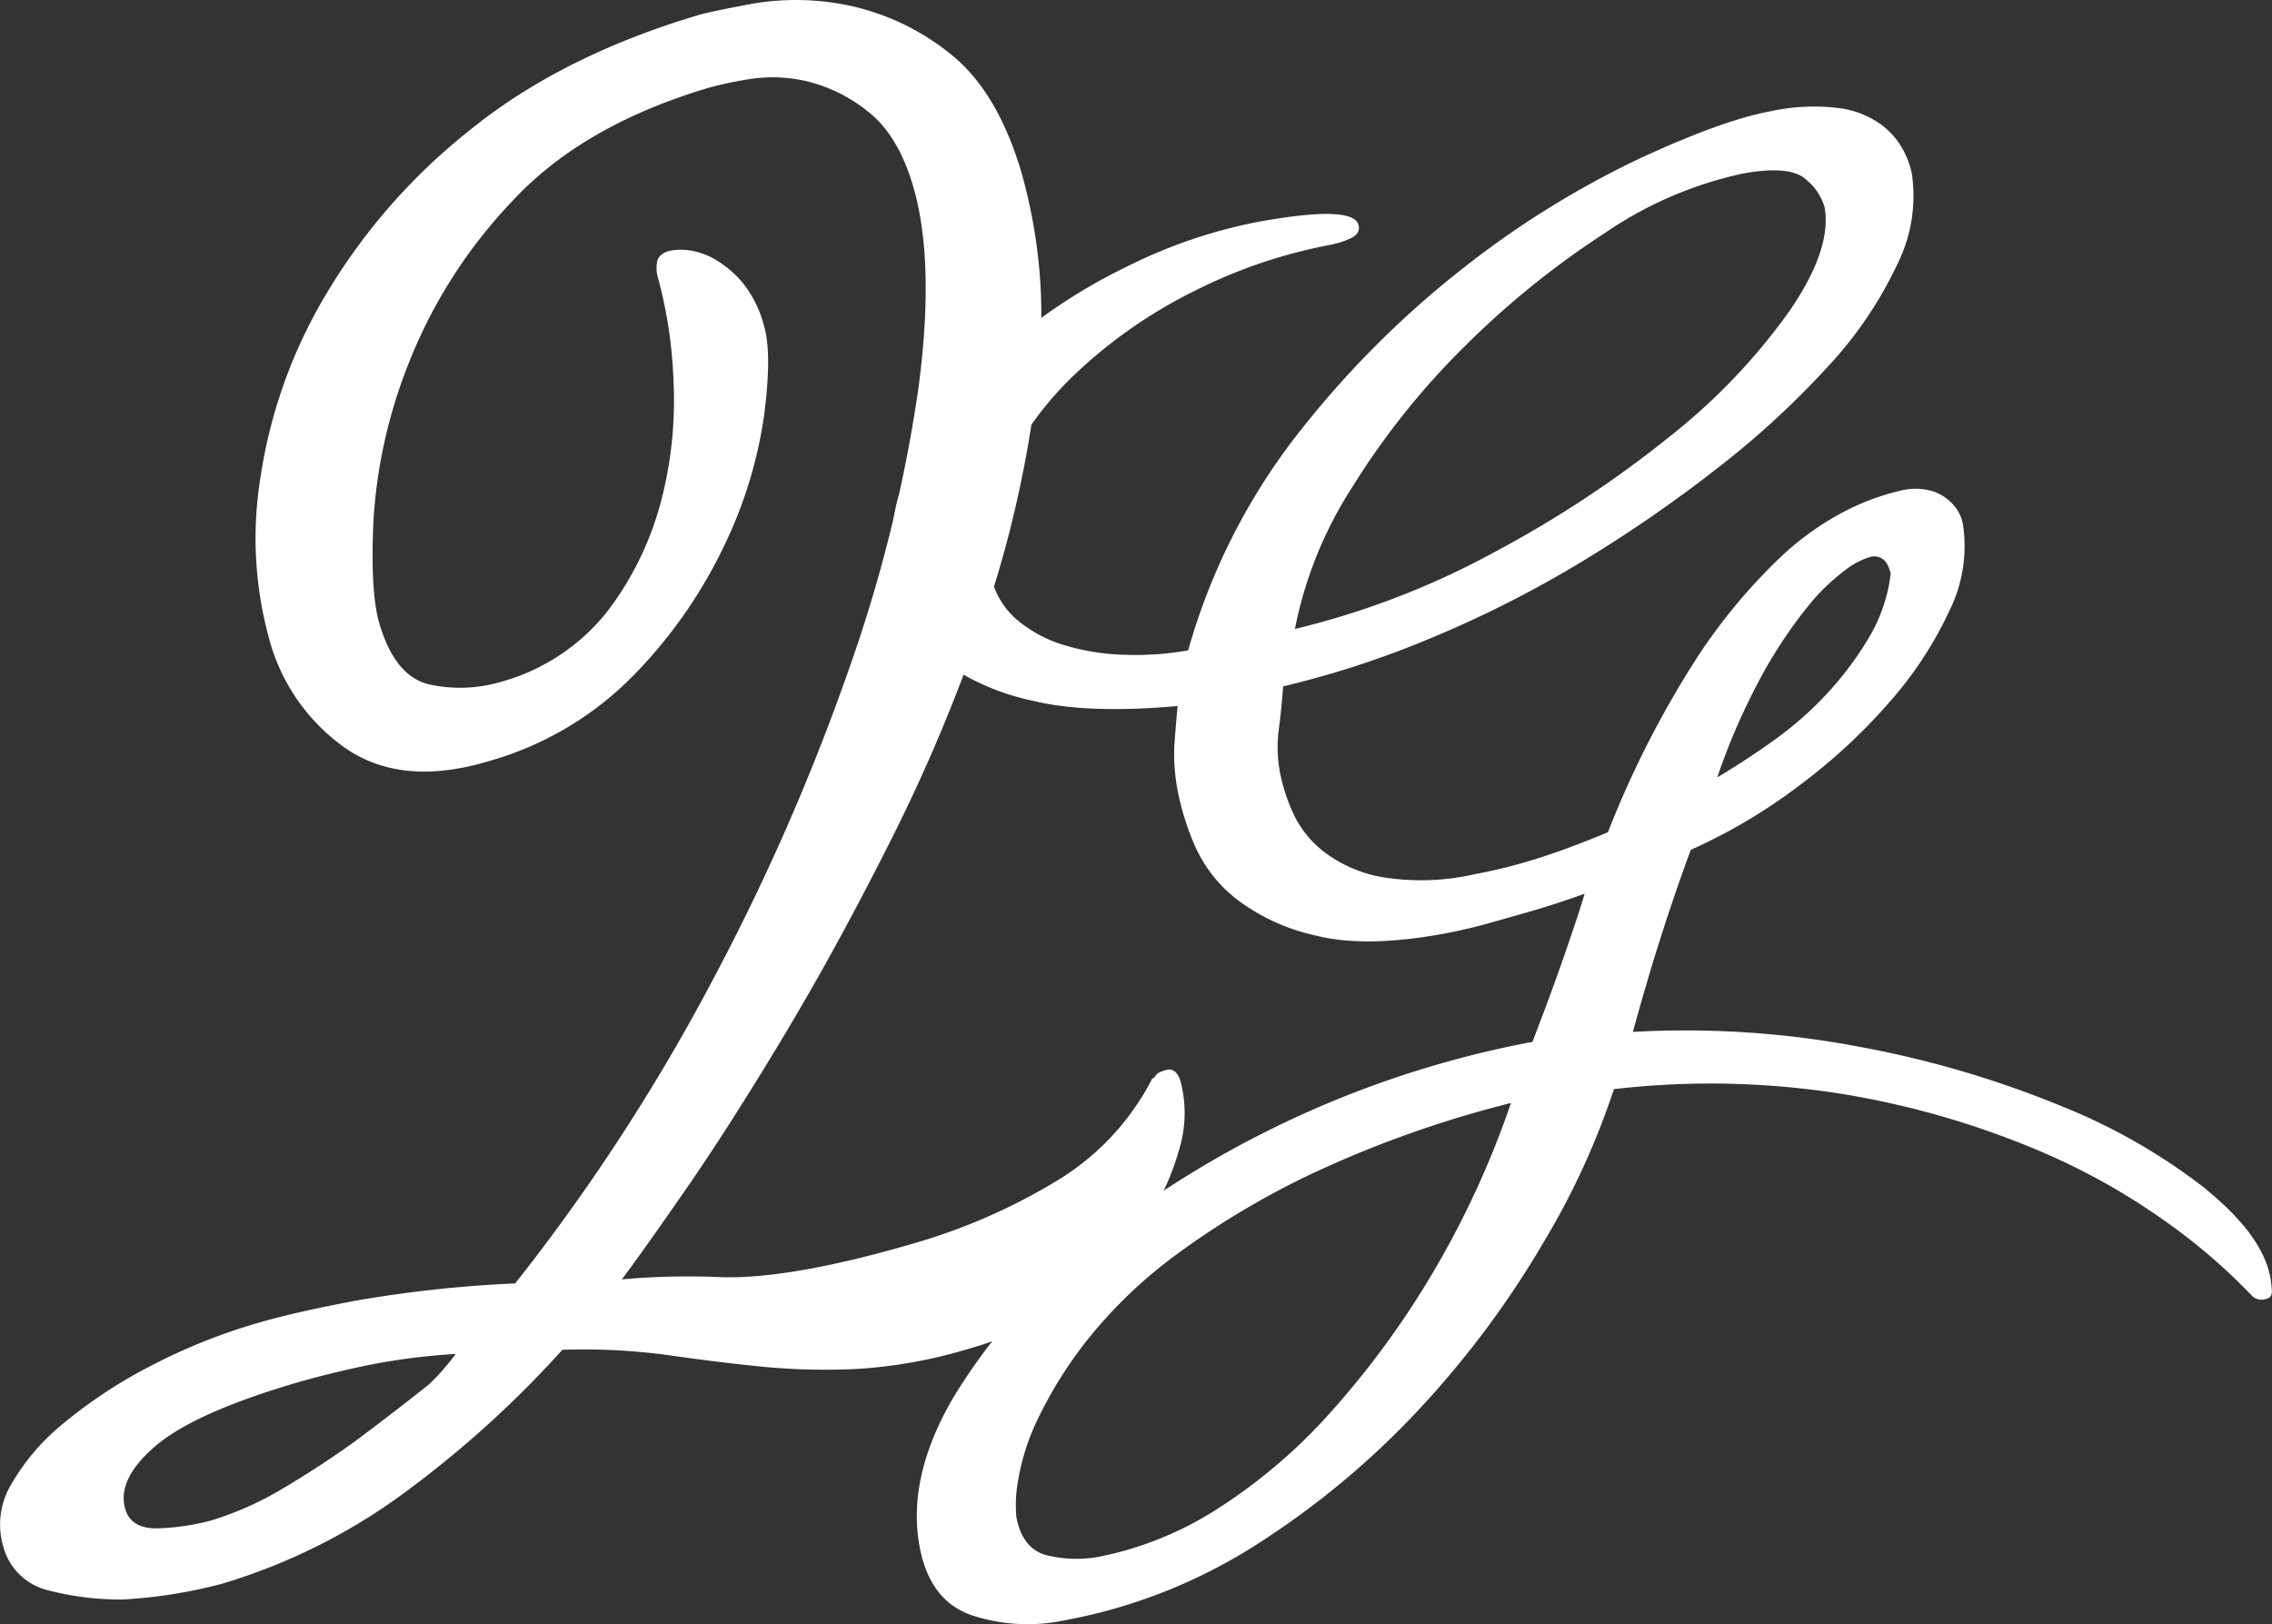
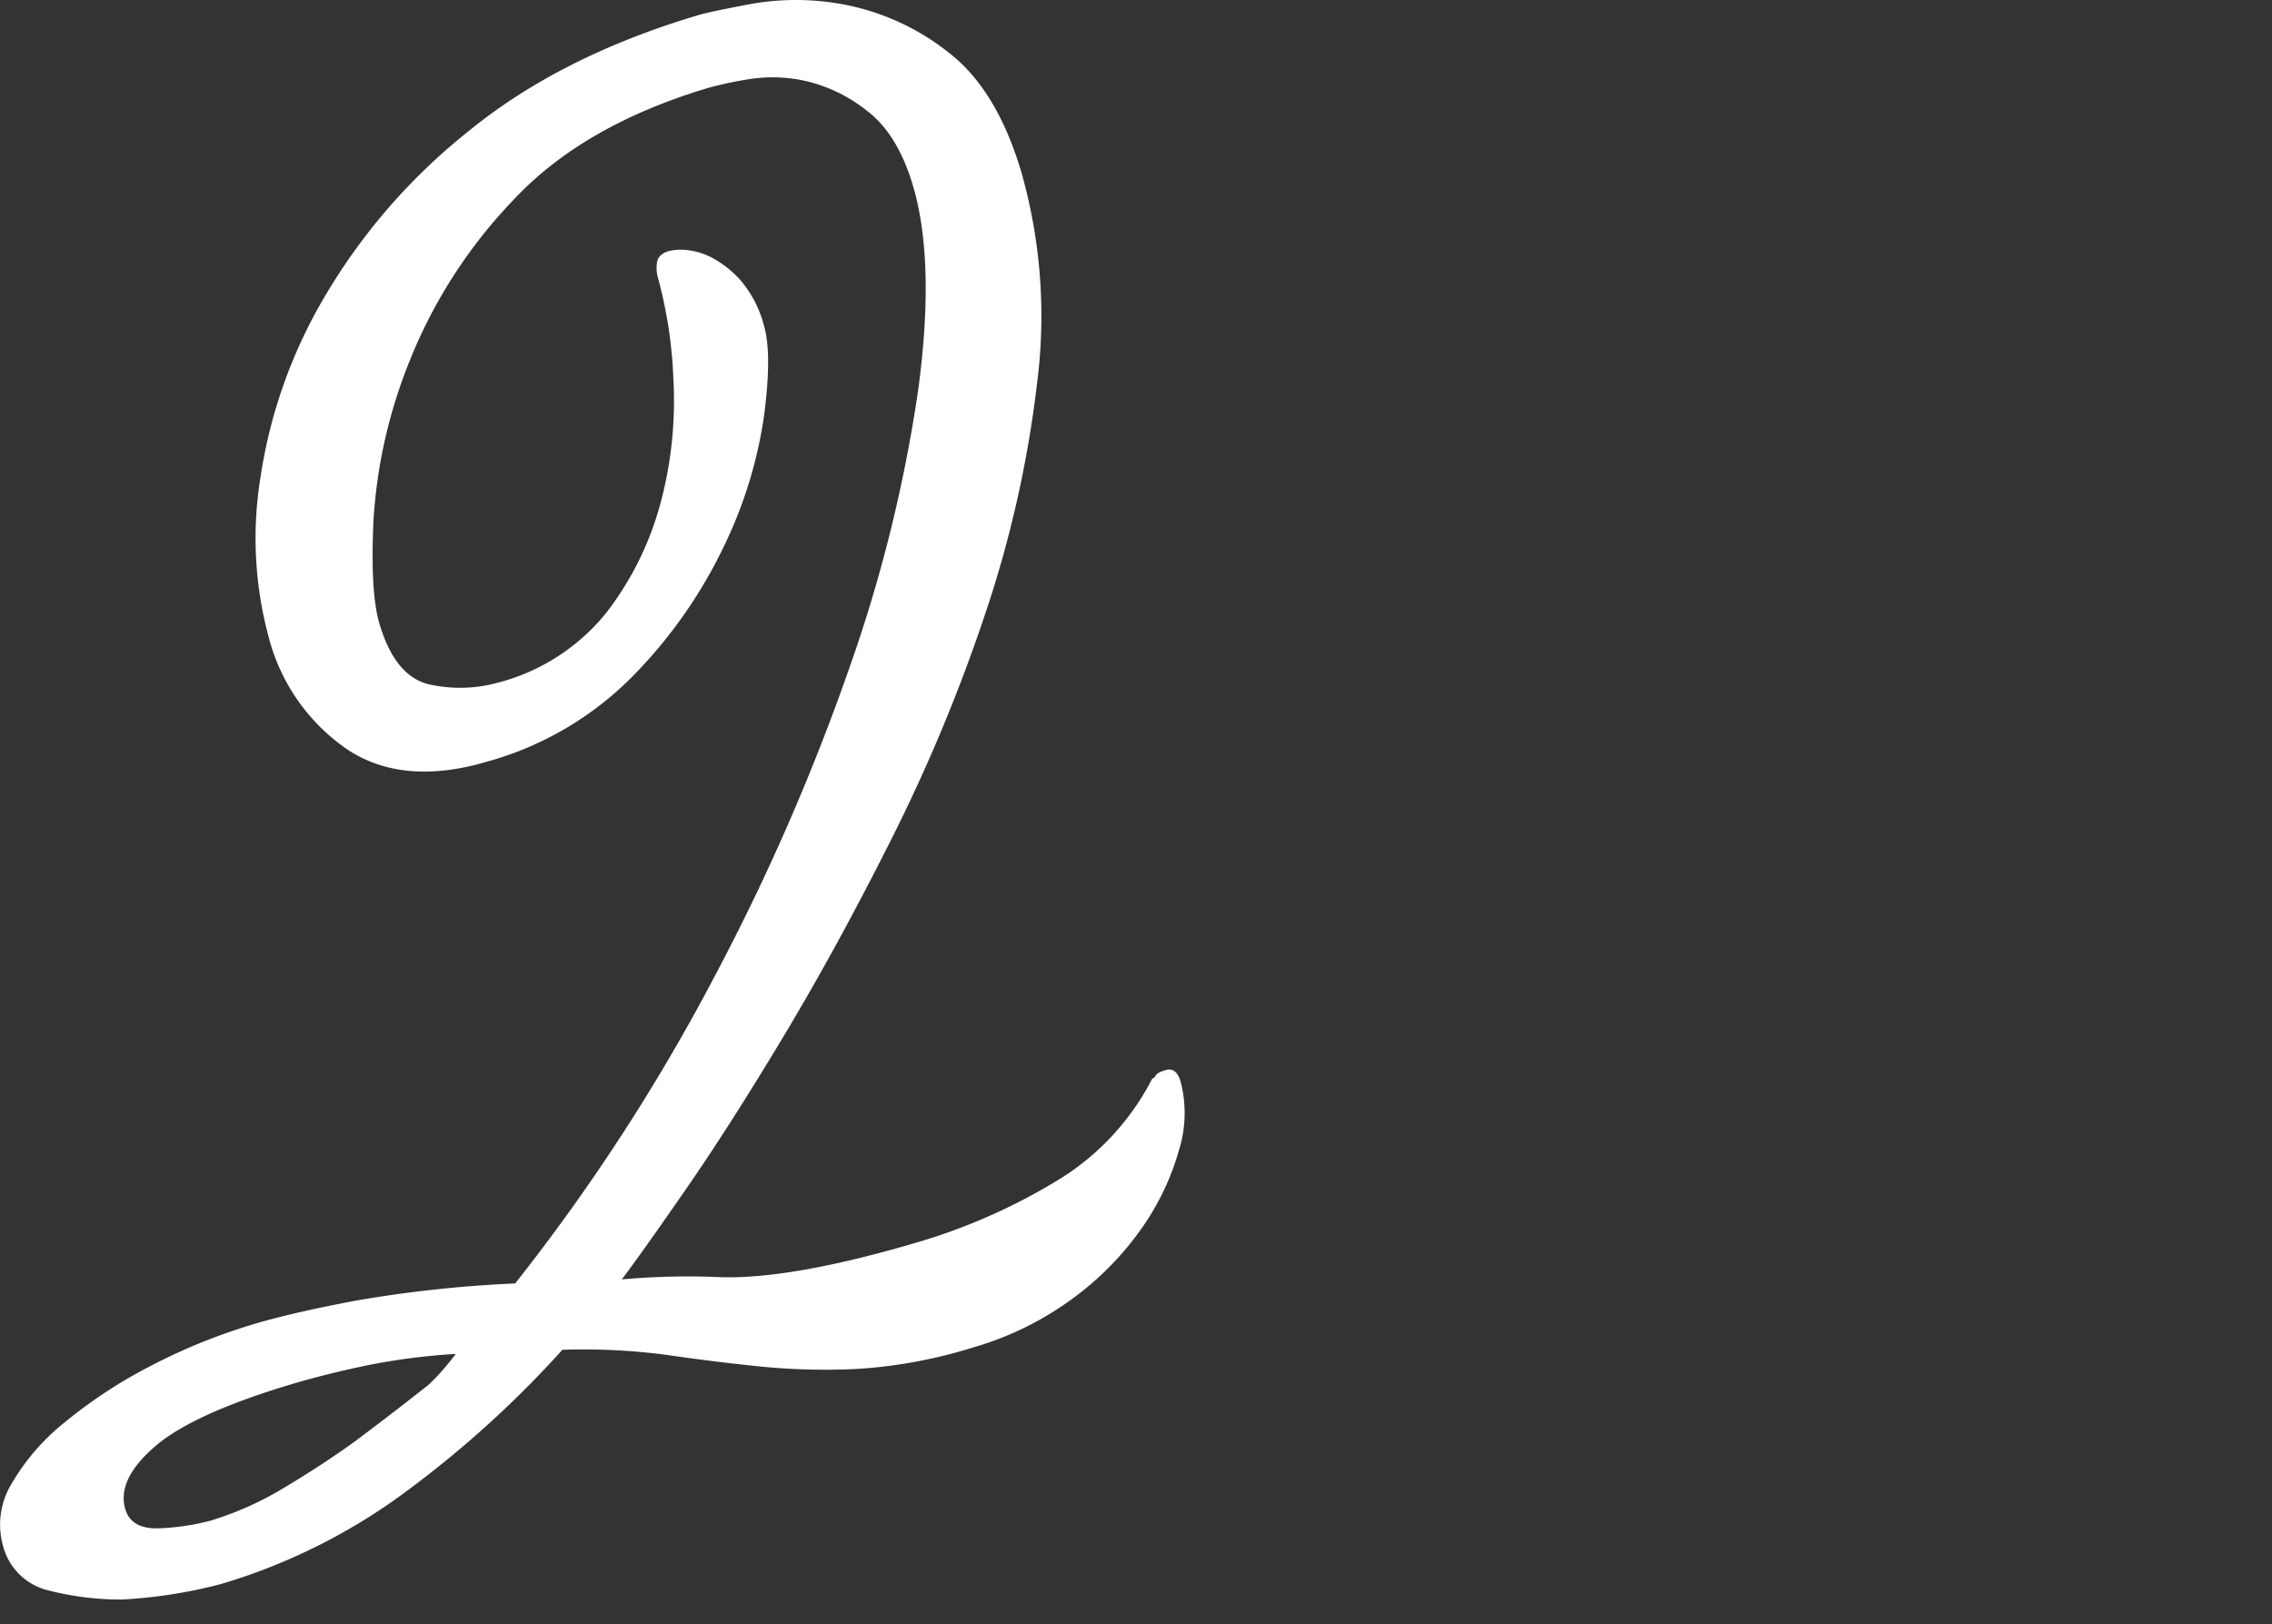
<svg xmlns="http://www.w3.org/2000/svg" width="225.391" height="161.108" viewBox="0 0 225.391 161.108">
  <rect x="0" y="0" width="225.391" height="161.108" fill="#333333" stroke="none" />
  <g id="Groupe_29" data-name="Groupe 29" transform="translate(-647.322 -575.135)">
-     <path id="Tracé_99" data-name="Tracé 99" d="M763.077,698.52a86.9,86.9,0,0,1-10.014,13.621,53.85,53.85,0,0,1-11.2,9.548,33.936,33.936,0,0,1-11.825,4.767,12.52,12.52,0,0,1-4.916-.118q-2.591-.552-3.209-3.871a13.521,13.521,0,0,1,.185-3.642,22.65,22.65,0,0,1,2.024-6.214,41.849,41.849,0,0,1,4.913-7.782,46.62,46.62,0,0,1,8.831-8.422,81.47,81.47,0,0,1,13.693-8.119,108.412,108.412,0,0,1,19.424-6.862,90.42,90.42,0,0,1-7.909,17.1m43.474-63.362a32.755,32.755,0,0,1-4.05,5.473,34.053,34.053,0,0,1-5.234,4.663q-2.877,2.077-5.818,3.826a64.776,64.776,0,0,1,4.467-10.188,45.718,45.718,0,0,1,4.434-6.662,20.639,20.639,0,0,1,3.776-3.7,7.566,7.566,0,0,1,2.5-1.322,1.435,1.435,0,0,1,1.679.716,3.245,3.245,0,0,1,.35.967,16.042,16.042,0,0,1-2.108,6.231m-7.957-32.277a60.54,60.54,0,0,1-11.717,12.306,110.338,110.338,0,0,1-17.285,11.449,80.712,80.712,0,0,1-20.034,7.75,40.241,40.241,0,0,1,5.78-14.211A75.37,75.37,0,0,1,766.5,606.254a86.1,86.1,0,0,1,13.82-11.149,38.514,38.514,0,0,1,13.6-5.869q4.813-.9,6.385.62a5.52,5.52,0,0,1,1.784,2.674q.77,4.15-3.493,10.35m41.4,87.138a58.587,58.587,0,0,0-14.328-8.251,100.379,100.379,0,0,0-19.805-5.86,92.506,92.506,0,0,0-22.784-1.532q1.431-5.244,2.9-9.812t2.849-8.257a54.272,54.272,0,0,0,10.6-6.26,57.1,57.1,0,0,0,9.1-8.384,37.717,37.717,0,0,0,5.958-9.091,14.35,14.35,0,0,0,1.329-8.577,3.93,3.93,0,0,0-1.063-2.037,4.7,4.7,0,0,0-1.855-1.2,6,6,0,0,0-3.194-.1,24.342,24.342,0,0,0-5.078,1.8,28.281,28.281,0,0,0-7.211,5.115,56.068,56.068,0,0,0-8.257,10.116,97.55,97.55,0,0,0-8.553,16.872q-3.67,1.542-6.825,2.553a52.638,52.638,0,0,1-6.483,1.632,23.831,23.831,0,0,1-9.228.25,13.4,13.4,0,0,1-5.712-2.55,10.281,10.281,0,0,1-3.04-3.9,18.21,18.21,0,0,1-1.193-3.645,13.7,13.7,0,0,1-.2-4.342q.258-1.851.461-4.464a93.918,93.918,0,0,0,14.977-4.923,110.8,110.8,0,0,0,14.829-7.558,136.631,136.631,0,0,0,13.4-9.266,86.518,86.518,0,0,0,10.856-10,39.672,39.672,0,0,0,6.816-10.023,15.241,15.241,0,0,0,1.488-9.12,9.029,9.029,0,0,0-.862-2.333,7.687,7.687,0,0,0-2.185-2.515,9.169,9.169,0,0,0-4.167-1.631,20.184,20.184,0,0,0-6.811.316q-4.817.894-13.116,4.751a92.011,92.011,0,0,0-17.027,10.542A95.755,95.755,0,0,0,750.185,614.6a62.232,62.232,0,0,0-11.224,21.921,29.528,29.528,0,0,1-6.1.442,22.771,22.771,0,0,1-6.1-.93,13.084,13.084,0,0,1-4.868-2.619,8,8,0,0,1-2.6-4.758,16.257,16.257,0,0,1,1.6-10.345,33.589,33.589,0,0,1,7.394-9.7,48.215,48.215,0,0,1,11.355-7.772,50.508,50.508,0,0,1,13.5-4.562,9.025,9.025,0,0,0,1.861-.6c.687-.3.982-.725.879-1.281q-.4-2.154-10.2-.343a50.416,50.416,0,0,0-12.916,4.455,55.5,55.5,0,0,0-12.236,8.108,38.65,38.65,0,0,0-8.664,10.708,18.125,18.125,0,0,0-2.029,12.226,19.765,19.765,0,0,0,1.305,3.8,11.775,11.775,0,0,0,4.042,4.662,23.678,23.678,0,0,0,8.379,3.513q5.4,1.318,14.352.517-.235,2.45-.34,4.185a19.458,19.458,0,0,0,.415,4.561,25.794,25.794,0,0,0,1.633,5.108,13.7,13.7,0,0,0,4.163,5.324,20.009,20.009,0,0,0,7.882,3.605q4.952,1.235,12.758-.216,1.826-.339,3.955-.906,1.791-.5,4.4-1.247t5.509-1.793q-.527,1.819-1.922,5.851t-3.254,8.848a100.134,100.134,0,0,0-44.61,20.633,56.05,56.05,0,0,0-12.963,14.856q-4.485,7.788-3.221,14.6.985,5.312,5.121,6.778a17.8,17.8,0,0,0,9.283.513,53.242,53.242,0,0,0,19.505-7.823,83,83,0,0,0,16.039-13.536,93.839,93.839,0,0,0,11.888-16.031,75.353,75.353,0,0,0,7.04-15.3,82.865,82.865,0,0,1,23.028.54,85.306,85.306,0,0,1,18.409,5.264,66.265,66.265,0,0,1,13.492,7.461,58.361,58.361,0,0,1,8.278,7.138,1.363,1.363,0,0,0,1.453.418c.441-.081.642-.377.608-.886a12.224,12.224,0,0,0-.149-1.26q-.768-4.154-6.335-8.7" transform="translate(26.232 3.133)" fill="#fff" />
    <path id="Tracé_100" data-name="Tracé 100" d="M691.2,711.1c-.455.515-.921,1-1.395,1.436q-3.693,2.922-7.233,5.56-3.19,2.312-6.959,4.565a32.229,32.229,0,0,1-7.33,3.31,23.474,23.474,0,0,1-4.9.768q-3.011.209-3.631-1.885-.868-2.928,2.939-6.22t13.854-6.268q3.141-.928,7.105-1.763a63.573,63.573,0,0,1,8.88-1.15q-.653.879-1.333,1.648M741.22,580.18a23.948,23.948,0,0,0-10-4.564,25.636,25.636,0,0,0-9.254-.114q-4.207.791-5.253,1.1-13.814,4.09-22.974,11.6A59.522,59.522,0,0,0,679.48,604.65a49.623,49.623,0,0,0-6.321,17.866,37.609,37.609,0,0,0,.827,15.859,19.361,19.361,0,0,0,7.738,11.073q5.557,3.723,13.965,1.233a32.4,32.4,0,0,0,14.579-8.645,47.707,47.707,0,0,0,8.9-12.771,44.03,44.03,0,0,0,3.954-12.9q.8-6.152,0-8.878a11.378,11.378,0,0,0-2.255-4.455,10.469,10.469,0,0,0-2.769-2.253,6.942,6.942,0,0,0-2.579-.83,5.249,5.249,0,0,0-1.843.092c-.716.212-1.107.593-1.18,1.143a3.525,3.525,0,0,0,.084,1.456,44.788,44.788,0,0,1,1.552,10.242,39.179,39.179,0,0,1-1.234,11.979,30.954,30.954,0,0,1-5.307,10.907,20.343,20.343,0,0,1-10.877,7.091,14.107,14.107,0,0,1-6.534.229q-3.608-.64-5.218-6.082-.93-3.141-.58-10.417a50.363,50.363,0,0,1,3.567-15.627,49.681,49.681,0,0,1,10.208-15.888q6.988-7.536,19.548-11.255a37.461,37.461,0,0,1,3.965-.834,14.878,14.878,0,0,1,5.76.229,15.4,15.4,0,0,1,6.012,3q2.958,2.314,4.448,7.334,2.233,7.534.526,20.222a145.6,145.6,0,0,1-6.84,27.641,219.52,219.52,0,0,1-13.511,30.868,195.883,195.883,0,0,1-19.636,30.179,124.367,124.367,0,0,0-15.667,1.682q-6.259,1.173-10.024,2.285a57.856,57.856,0,0,0-10.574,4.272,47.9,47.9,0,0,0-8.477,5.586,21.781,21.781,0,0,0-5.25,6.107,7.744,7.744,0,0,0-.826,6.052,6.093,6.093,0,0,0,4.512,4.468,28.675,28.675,0,0,0,7.326.906,48.921,48.921,0,0,0,9.791-1.535,58.837,58.837,0,0,0,18.905-9.583,103.6,103.6,0,0,0,14.967-13.656,62.757,62.757,0,0,1,10.516.529q4.64.676,9.218,1.139a64.752,64.752,0,0,0,9.628.223,48.785,48.785,0,0,0,11.331-2.106,31.342,31.342,0,0,0,9.94-4.879,29.93,29.93,0,0,0,6.9-7.053,25.45,25.45,0,0,0,3.644-7.683,12.4,12.4,0,0,0,.159-6.766q-.433-1.461-1.48-1.154c-.559.165-.889.34-.984.519a.647.647,0,0,1-.358.334,25.337,25.337,0,0,1-9.706,10.276,58.355,58.355,0,0,1-13.5,5.931q-12.354,3.661-19.46,3.49a73.782,73.782,0,0,0-9.954.215q1.8-2.361,6.27-8.811t9.8-15.337q5.336-8.884,10.776-19.728a168.215,168.215,0,0,0,9.236-22.239,112.811,112.811,0,0,0,5.108-22.731,52.277,52.277,0,0,0-1.548-20.984q-2.487-8.389-7.441-12.05" fill="#fff" />
  </g>
</svg>